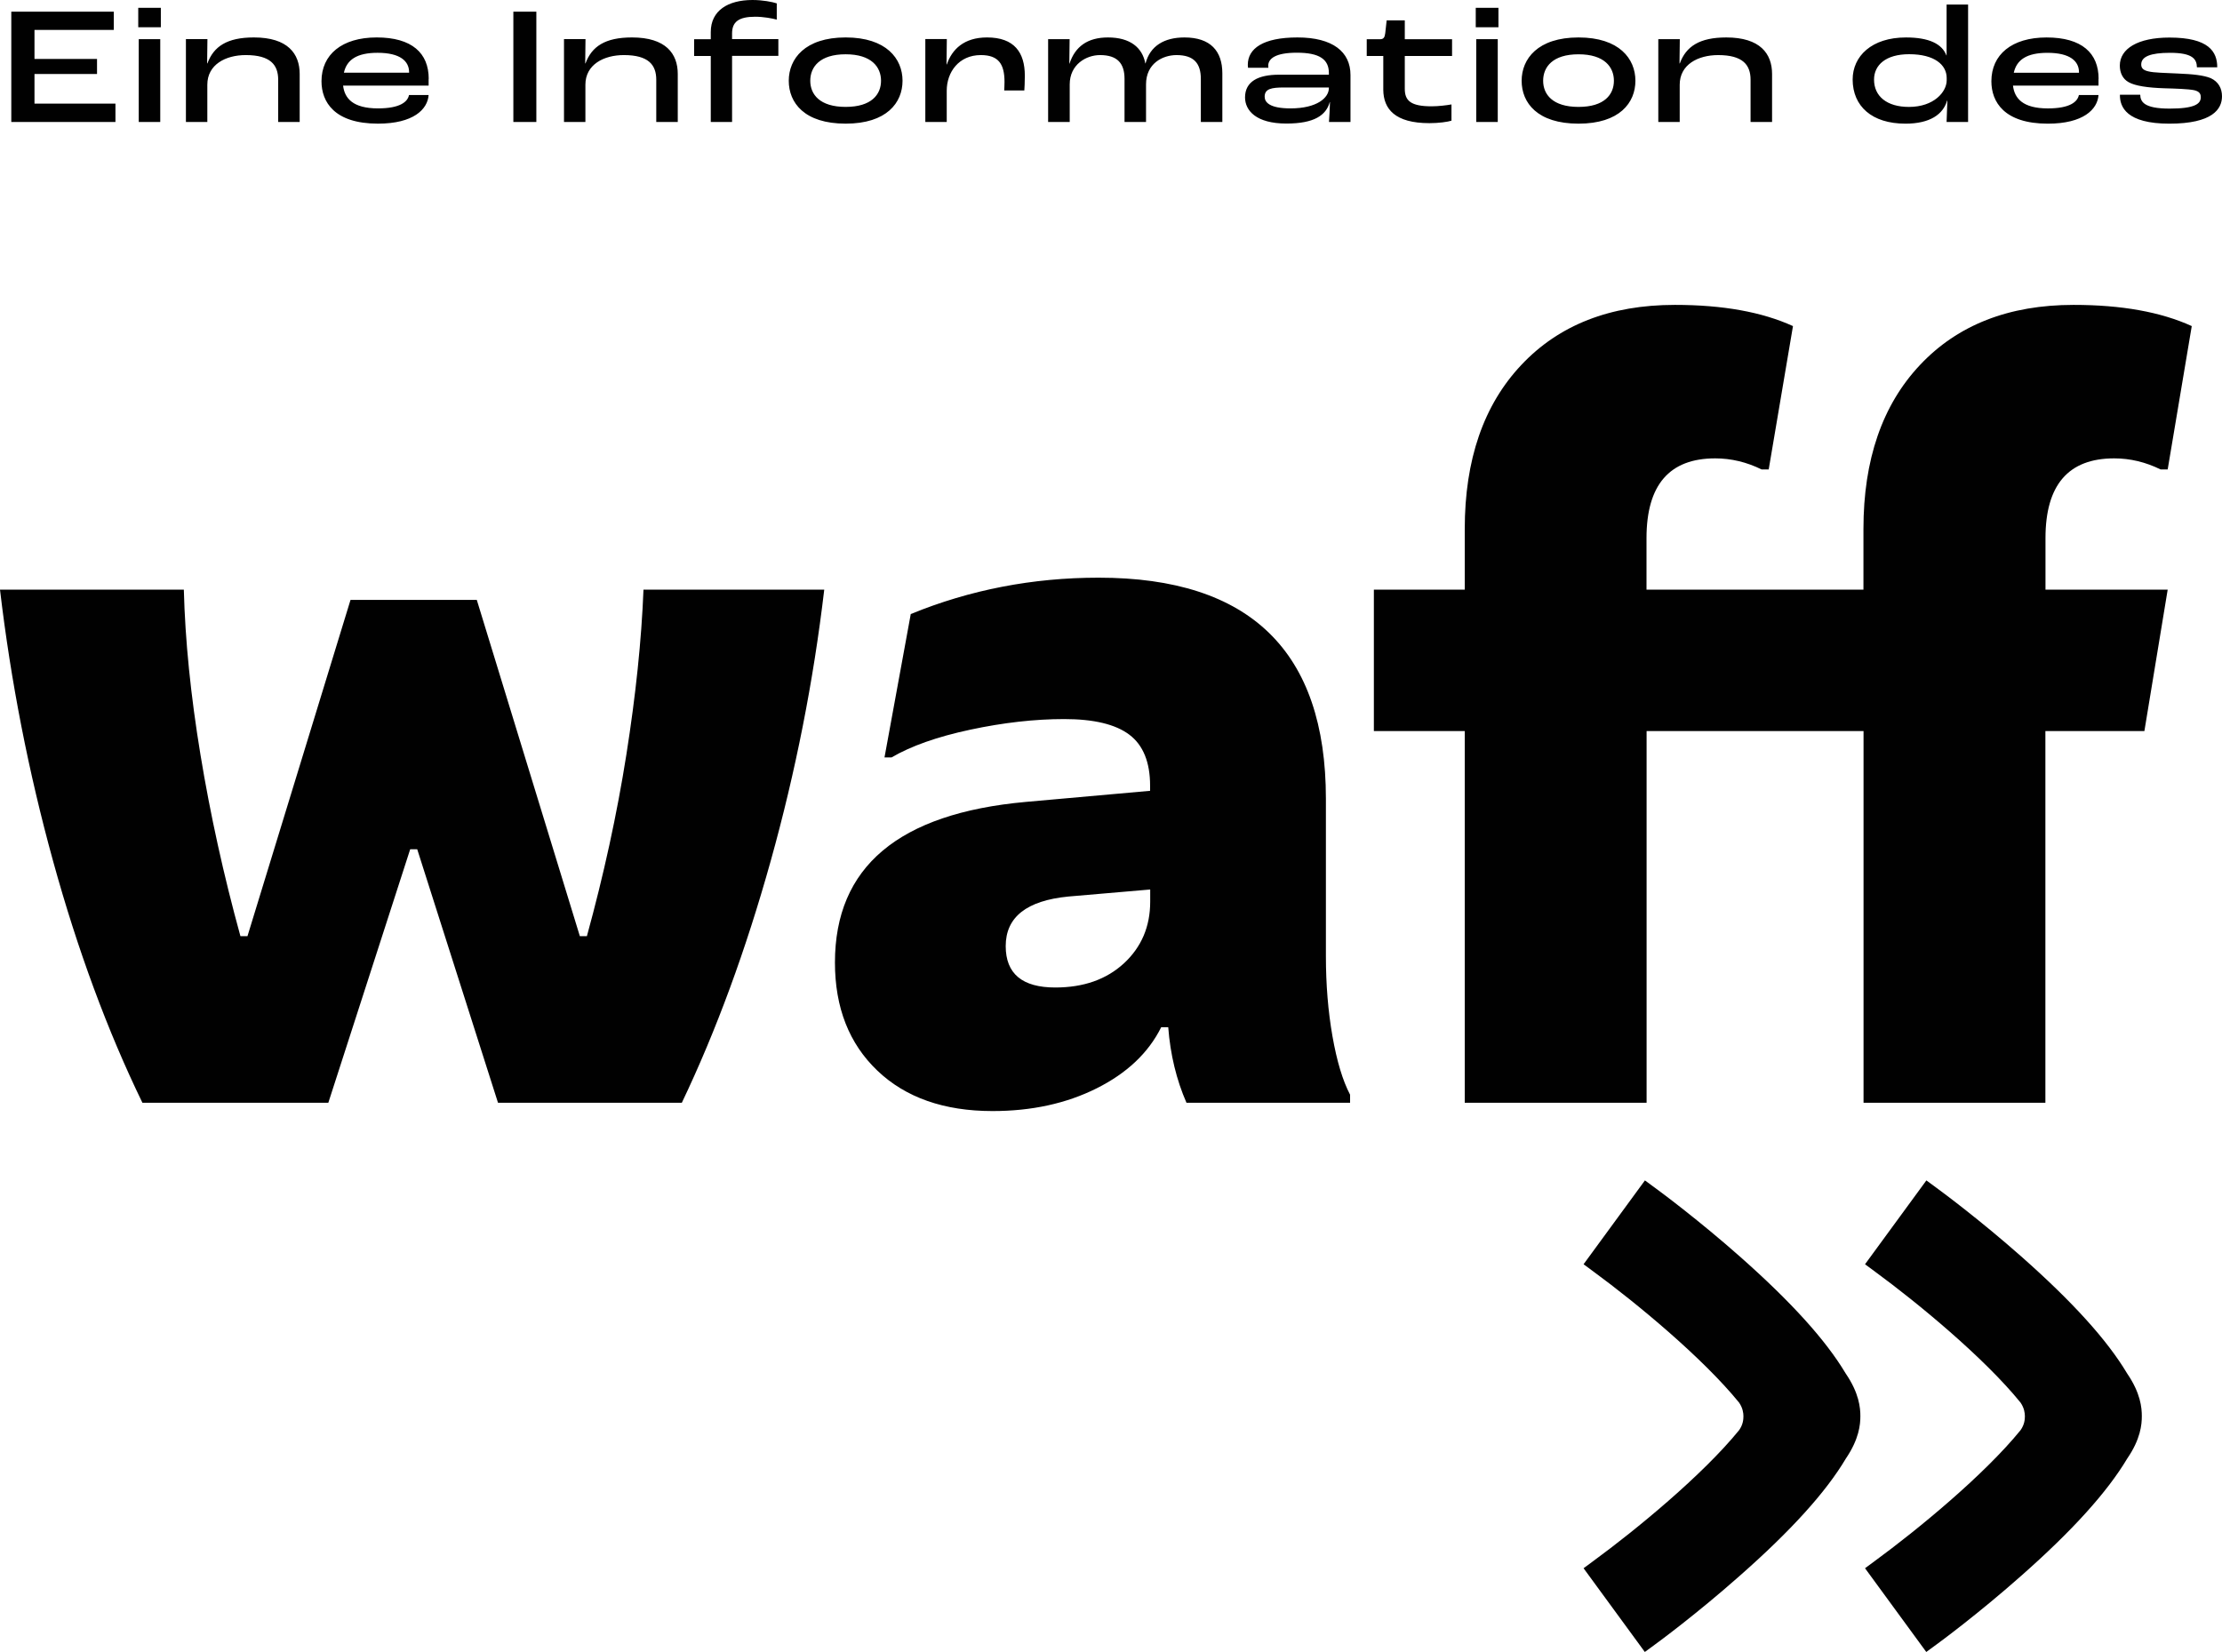
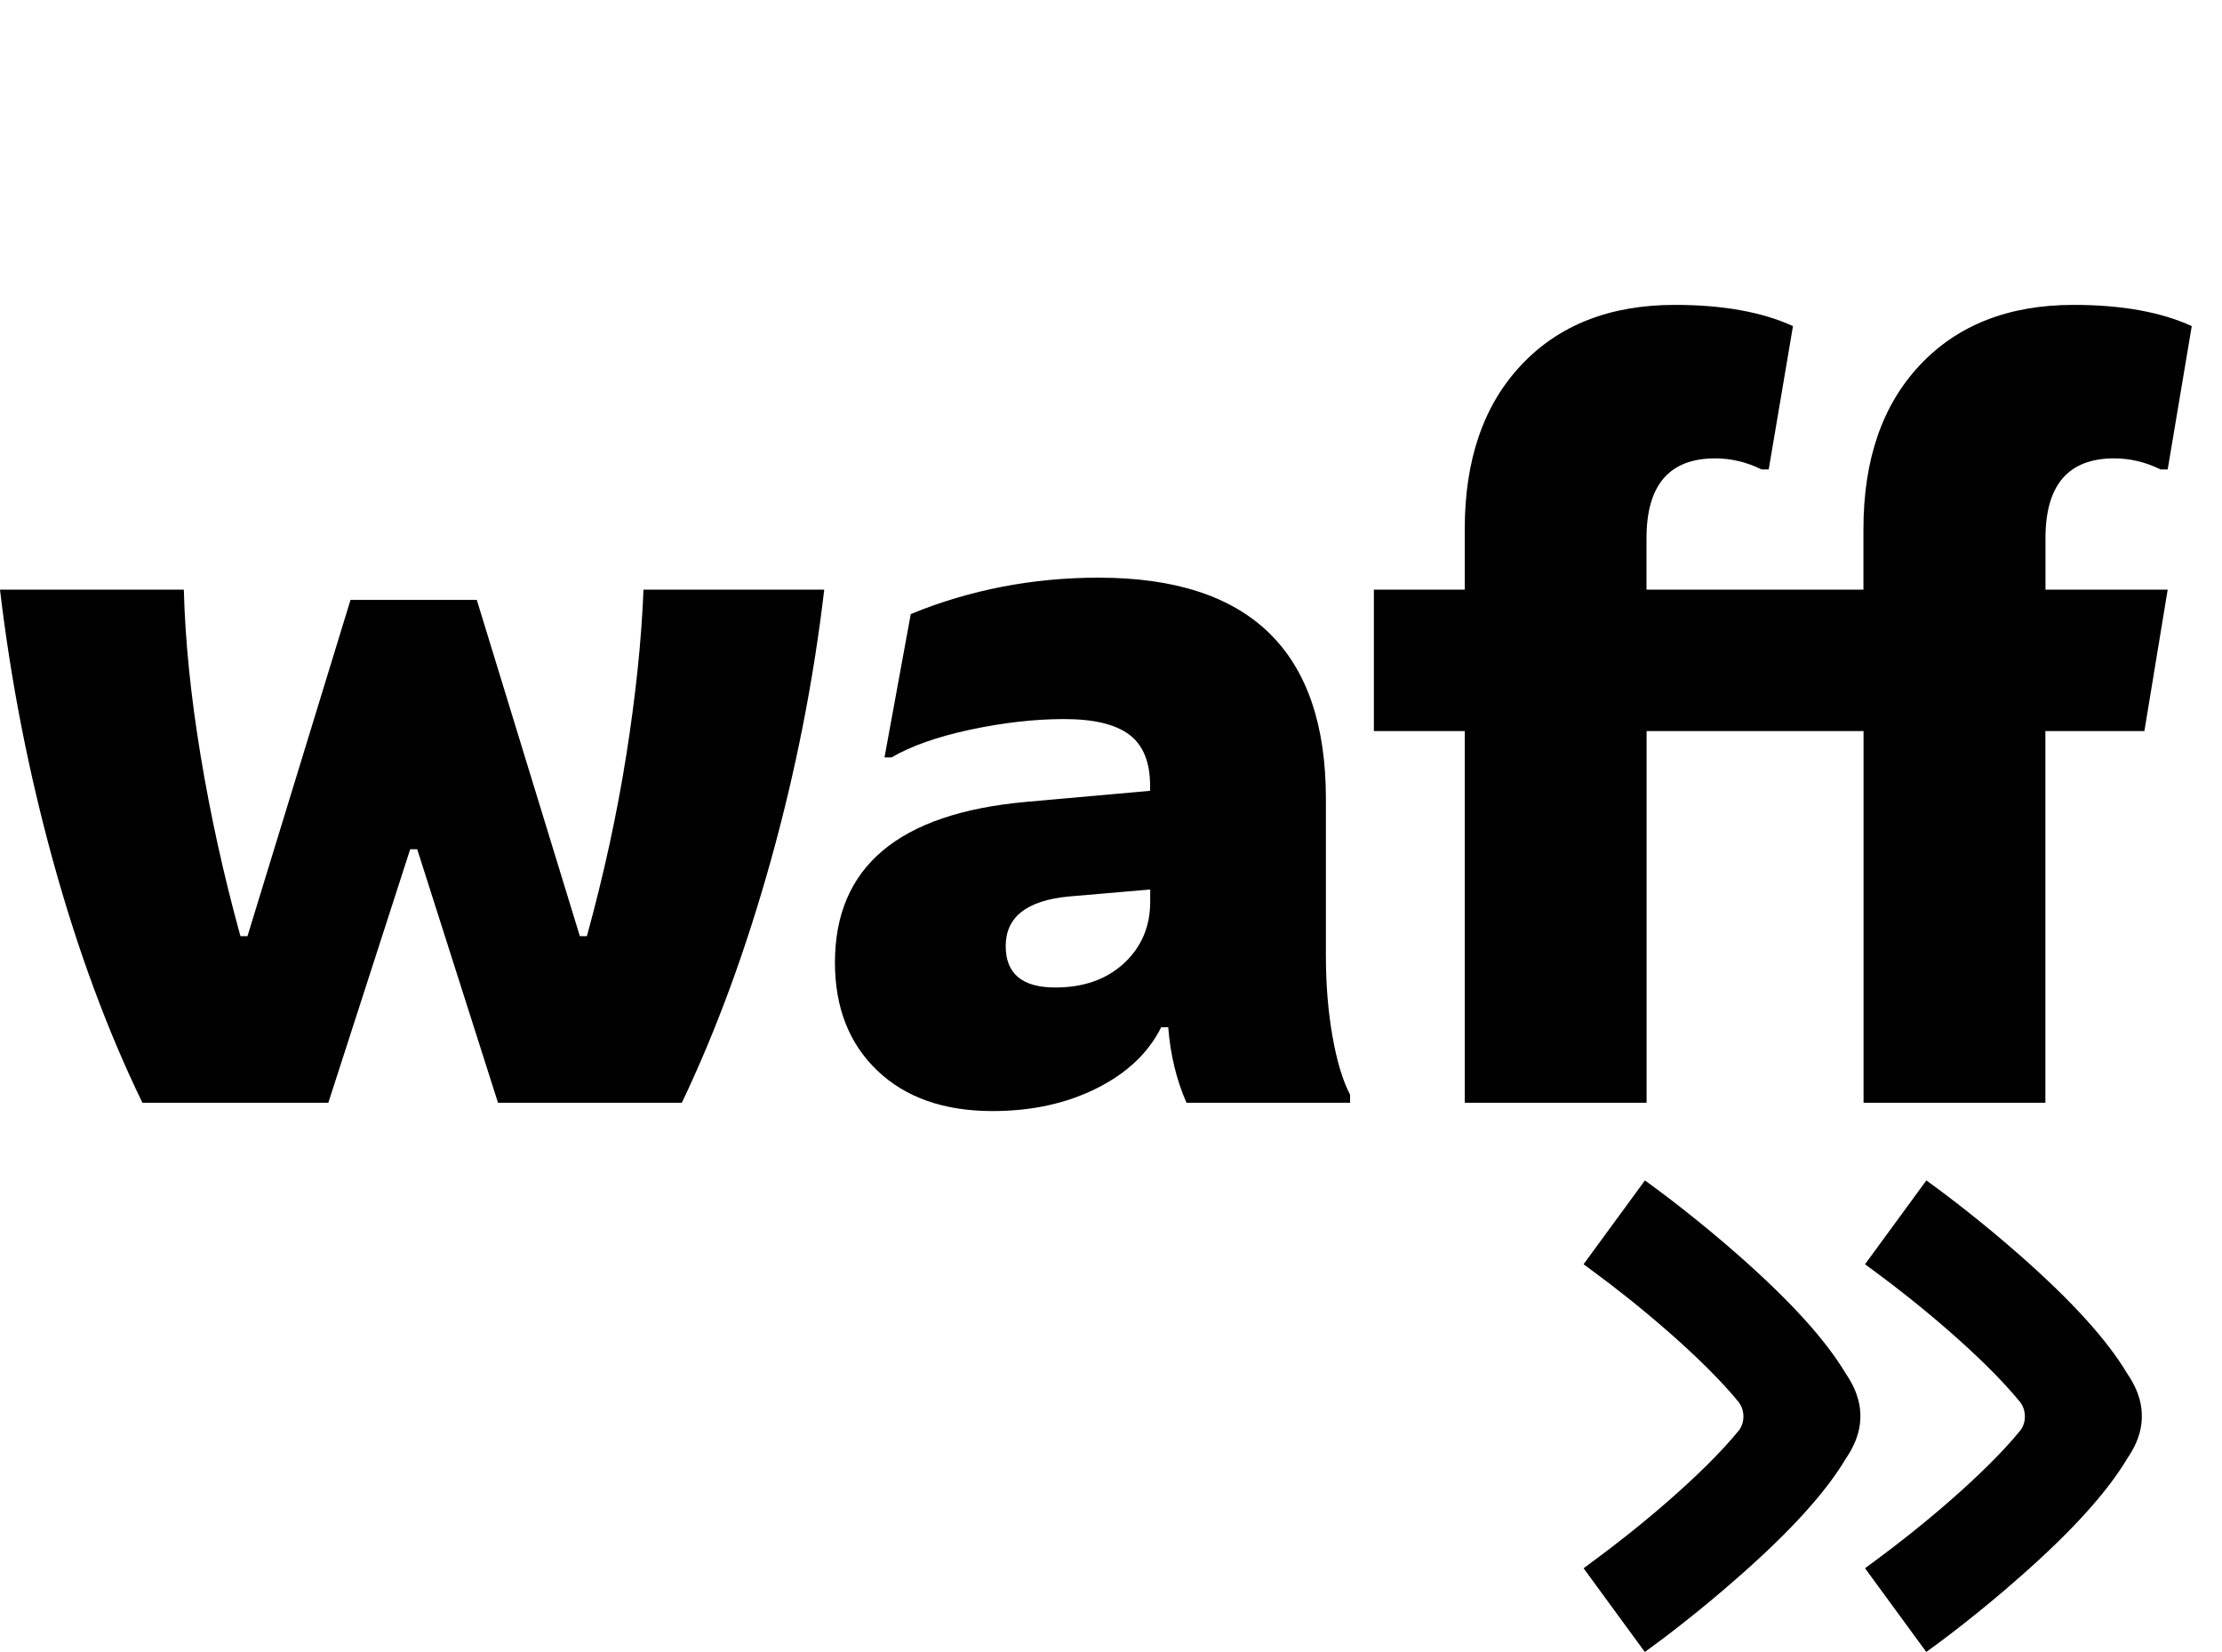
<svg xmlns="http://www.w3.org/2000/svg" id="Ebene_1" data-name="Ebene 1" width="224.21" height="166.72" viewBox="0 0 224.21 166.72">
  <defs>
    <style>      .cls-1 {        fill: #010101;        stroke-width: 0px;      }    </style>
  </defs>
-   <path class="cls-1" d="m218.9,12.48c4.35,0,5.31-1.47,5.31-2.76,0-.8-.36-1.47-1.13-1.83-.73-.3-1.83-.41-3.32-.47-1.32-.07-2.4-.07-2.99-.22-.54-.12-.71-.36-.71-.69,0-.8.93-1.18,2.91-1.18,2.28,0,2.69.63,2.71,1.46h2.05c0-1.57-.85-3-4.82-3-3.2,0-5.01,1.13-5.01,2.83,0,.69.27,1.34.9,1.68.64.36,1.91.56,3.64.61,1.08.03,2.35.07,2.95.19.54.12.68.37.68.71,0,.66-.58,1.15-3.15,1.15-2.61,0-2.94-.71-2.96-1.4h-2.05c-.02,1.23.66,2.92,4.99,2.92m-9.12-5.14h-6.58c.29-1.3,1.3-2.01,3.4-2.01,2.29,0,3.18.85,3.18,1.96v.05Zm1.98.62c0-2.59-1.68-4.18-5.25-4.18-3.52,0-5.57,1.74-5.57,4.42,0,2.08,1.29,4.28,5.7,4.28,3.57,0,5.01-1.44,5.11-2.89h-1.98c-.14.69-.91,1.35-3.13,1.35-2.55,0-3.37-1.03-3.52-2.3h8.63v-.68h.01Zm-19.14,2.83c-2.22,0-3.52-1.07-3.52-2.76,0-1.46,1.18-2.56,3.54-2.56,2.57,0,3.79,1.08,3.79,2.4v.25c-.01,1.15-1.28,2.67-3.81,2.67m-.36,1.69c2.5,0,3.81-.95,4.21-2.32h.03c-.02.69-.05,1.54-.08,2.15h2.17V.46h-2.17v5.13h-.02c-.44-1.15-1.73-1.81-4.08-1.81-3.47,0-5.38,1.9-5.38,4.25.01,2.69,1.94,4.45,5.32,4.45m-24.94-.17h2.17v-3.76c0-2.03,1.84-2.99,3.88-2.99,2.5,0,3.27,1,3.27,2.49v4.26h2.17v-4.84c0-2.05-1.2-3.69-4.62-3.69-2.71,0-4.06.91-4.69,2.62h-.03l.03-2.45h-2.17v8.36h-.01Zm-8.04-1.52c-2.62,0-3.57-1.27-3.57-2.64,0-1.39.96-2.67,3.57-2.67s3.57,1.29,3.57,2.67-.95,2.64-3.57,2.64m0,1.69c4.15,0,5.74-2.12,5.74-4.33s-1.62-4.37-5.74-4.37-5.74,2.17-5.74,4.37c0,2.22,1.58,4.33,5.74,4.33m-10.32-.17h2.17V3.95h-2.17v8.36Zm-.05-9.56h2.29V.79h-2.29v1.96Zm-4.68,9.68c.95,0,1.86-.13,2.23-.25v-1.64c-.44.08-1.3.19-2,.19-2.1,0-2.71-.56-2.71-1.76v-3.32h4.77v-1.69h-4.77v-1.9h-1.83l-.14,1.27c-.05.44-.17.63-.52.63h-1.35v1.69h1.67v3.42c.02,1.92,1.17,3.36,4.65,3.36m-14.01-1.49c-2.13,0-2.61-.63-2.61-1.18,0-.8.69-.93,1.96-.93h4.52v.05c.01.98-1.19,2.06-3.87,2.06m-.42,1.53c2.81,0,4.01-.83,4.38-2.17h.02c-.02.58-.05,1.44-.1,2.01h2.17v-4.74c0-2.34-1.79-3.79-5.35-3.79-3.49,0-5.01,1.13-5.01,2.76,0,.03,0,.15.02.3h2.06c-.02-.1-.02-.15-.02-.2,0-.71.71-1.32,2.89-1.32,2.3,0,3.23.68,3.23,2.05v.17h-5.03c-2.1,0-3.43.68-3.43,2.3.01,1.32,1.12,2.63,4.17,2.63m-24.03-.16h2.17v-3.79c0-2.01,1.66-2.96,3.06-2.96,1.76,0,2.47.85,2.47,2.4v4.35h2.17v-3.79c0-2.12,1.68-2.96,3.08-2.96,1.76,0,2.45.85,2.45,2.4v4.35h2.17v-4.91c0-2.23-1.18-3.62-3.82-3.62-2.05,0-3.47.86-3.93,2.62h-.02c-.3-1.59-1.52-2.62-3.77-2.62-2.07,0-3.32.93-3.88,2.64h-.02l.03-2.47h-2.17v8.36h.01Zm-12.41,0h2.17v-3.16c0-1.86,1.22-3.59,3.44-3.59,1.79,0,2.39.91,2.39,2.71,0,.3-.02.66-.03.86h2.03c.02-.27.05-.85.05-1.49,0-2.33-1.05-3.86-3.81-3.86-2.35,0-3.54,1.22-4.06,2.72h-.03l.03-2.56h-2.17v8.37h-.01Zm-8.03-1.52c-2.62,0-3.57-1.27-3.57-2.64,0-1.39.96-2.67,3.57-2.67s3.57,1.29,3.57,2.67-.95,2.64-3.57,2.64m0,1.69c4.15,0,5.74-2.12,5.74-4.33s-1.62-4.37-5.74-4.37-5.74,2.17-5.74,4.37c0,2.22,1.57,4.33,5.74,4.33m-13.63-.17h2.17v-6.67h4.67v-1.69h-4.67v-.57c0-1.17.66-1.69,2.34-1.69.83,0,1.73.17,2.17.29V.34c-.44-.15-1.44-.34-2.45-.34-2.49,0-4.21,1.08-4.21,3.23v.73h-1.68v1.69h1.68v6.66h-.02Zm-14.8,0h2.17v-3.76c0-2.03,1.85-2.99,3.88-2.99,2.5,0,3.27,1,3.27,2.49v4.26h2.17v-4.84c0-2.05-1.2-3.69-4.62-3.69-2.71,0-4.06.91-4.69,2.62h-.03l.03-2.45h-2.17v8.36h-.01Zm-5.1,0h2.32V1.18h-2.32v11.13Zm-10.52-4.97h-6.58c.29-1.3,1.3-2.01,3.4-2.01,2.29,0,3.18.85,3.18,1.96v.05h0Zm1.98.62c0-2.59-1.68-4.18-5.25-4.18-3.52,0-5.57,1.74-5.57,4.42,0,2.08,1.29,4.28,5.7,4.28,3.57,0,5.01-1.44,5.11-2.89h-1.98c-.13.69-.91,1.35-3.13,1.35-2.55,0-3.37-1.03-3.52-2.3h8.63v-.68h.01Zm-24.51,4.35h2.17v-3.76c0-2.03,1.84-2.99,3.88-2.99,2.5,0,3.27,1,3.27,2.49v4.26h2.17v-4.84c0-2.05-1.2-3.69-4.62-3.69-2.71,0-4.06.91-4.69,2.62h-.03l.03-2.45h-2.17v8.36h-.01Zm-4.75,0h2.17V3.95h-2.17v8.36Zm-.05-9.56h2.28V.79h-2.28v1.96ZM1.14,12.31h10.51v-1.85H3.48v-2.99h6.31v-1.52H3.48v-2.93h8v-1.84H1.14v11.13Z" />
  <path class="cls-1" d="m186.25,147.21c1.35-1.99,1.47-3.45,1.47-4.29s-.12-2.32-1.49-4.32c-2.01-3.37-5.52-7.24-10.68-11.8-4.11-3.63-7.81-6.38-8.52-6.9l-1.05-.77-6.19,8.46,1.04.77c4.23,3.1,10.96,8.65,14.65,13.19.38.55.44,1.07.44,1.38,0,.32-.04.85-.44,1.41-3.69,4.54-10.43,10.07-14.65,13.16l-1.04.77,6.18,8.45,1.05-.77c.17-.12,4.13-3.02,8.52-6.91,5.19-4.57,8.7-8.45,10.71-11.83m29.87-4.29c0-.84-.12-2.32-1.49-4.32-2.01-3.37-5.52-7.24-10.68-11.8-4.11-3.63-7.81-6.38-8.52-6.9l-1.05-.77-6.19,8.46,1.04.77c4.23,3.1,10.97,8.65,14.65,13.19.38.55.44,1.07.44,1.38,0,.32-.04.85-.44,1.41-3.69,4.54-10.43,10.07-14.65,13.16l-1.04.77,6.18,8.45,1.05-.77c.17-.12,4.13-3.02,8.52-6.91,5.18-4.57,8.69-8.46,10.7-11.83,1.36-1.98,1.48-3.45,1.48-4.29" />
  <path class="cls-1" d="m77.77,86.88c2.51-9,4.31-18.13,5.4-27.37h-18.24c-.2,5.1-.78,10.65-1.73,16.67-.95,6.01-2.28,12.11-3.98,18.3h-.71l-10.4-33.94h-12.74l-10.4,33.94h-.71c-1.7-6.18-3.04-12.28-4.03-18.3-.99-6.01-1.55-11.57-1.68-16.67H0c1.09,9.24,2.87,18.36,5.35,27.37,2.48,9,5.49,17.14,9.02,24.41h18.76l8.26-25.58h.71l8.15,25.58h18.55c3.47-7.27,6.46-15.41,8.97-24.41m38.29,4.12c0,2.52-.89,4.59-2.65,6.22-1.77,1.63-4.08,2.44-6.93,2.44-3.33,0-5-1.39-5-4.18,0-2.92,2.11-4.59,6.32-5l8.26-.71v1.23h0Zm3.66,20.29h16.51v-.81c-.75-1.43-1.34-3.4-1.78-5.91s-.66-5.2-.66-8.05v-15.9c0-14.88-7.64-22.32-22.93-22.32-6.66,0-12.98,1.22-18.96,3.67l-2.65,14.47h.71c1.97-1.15,4.62-2.09,7.95-2.8,3.33-.71,6.49-1.07,9.48-1.07s5.18.53,6.57,1.58,2.09,2.77,2.09,5.15v.51l-12.54,1.12c-12.84,1.16-19.26,6.56-19.26,16.21,0,4.55,1.43,8.19,4.28,10.91s6.73,4.08,11.62,4.08c3.94,0,7.44-.76,10.5-2.29s5.23-3.58,6.52-6.17h.71c.21,2.76.83,5.31,1.84,7.62m101.44-78.38c-3.13-1.43-7.1-2.14-11.93-2.14-6.52,0-11.69,2.02-15.49,6.06-3.81,4.04-5.71,9.57-5.71,16.56v6.12h-21.89v-5.2c0-5.37,2.31-8.05,6.93-8.05,1.63,0,3.19.38,4.69,1.12h.71l2.45-14.47c-3.13-1.43-7.1-2.14-11.92-2.14-6.52,0-11.69,2.02-15.49,6.06-3.81,4.04-5.71,9.57-5.71,16.56v6.12h-9.17v14.27h9.17v37.51h18.35v-37.51h21.89v37.51h18.35v-37.51h9.99l2.35-14.27h-12.33v-5.2c0-5.37,2.31-8.05,6.93-8.05,1.63,0,3.19.38,4.69,1.12h.71l2.43-14.47Z" />
</svg>